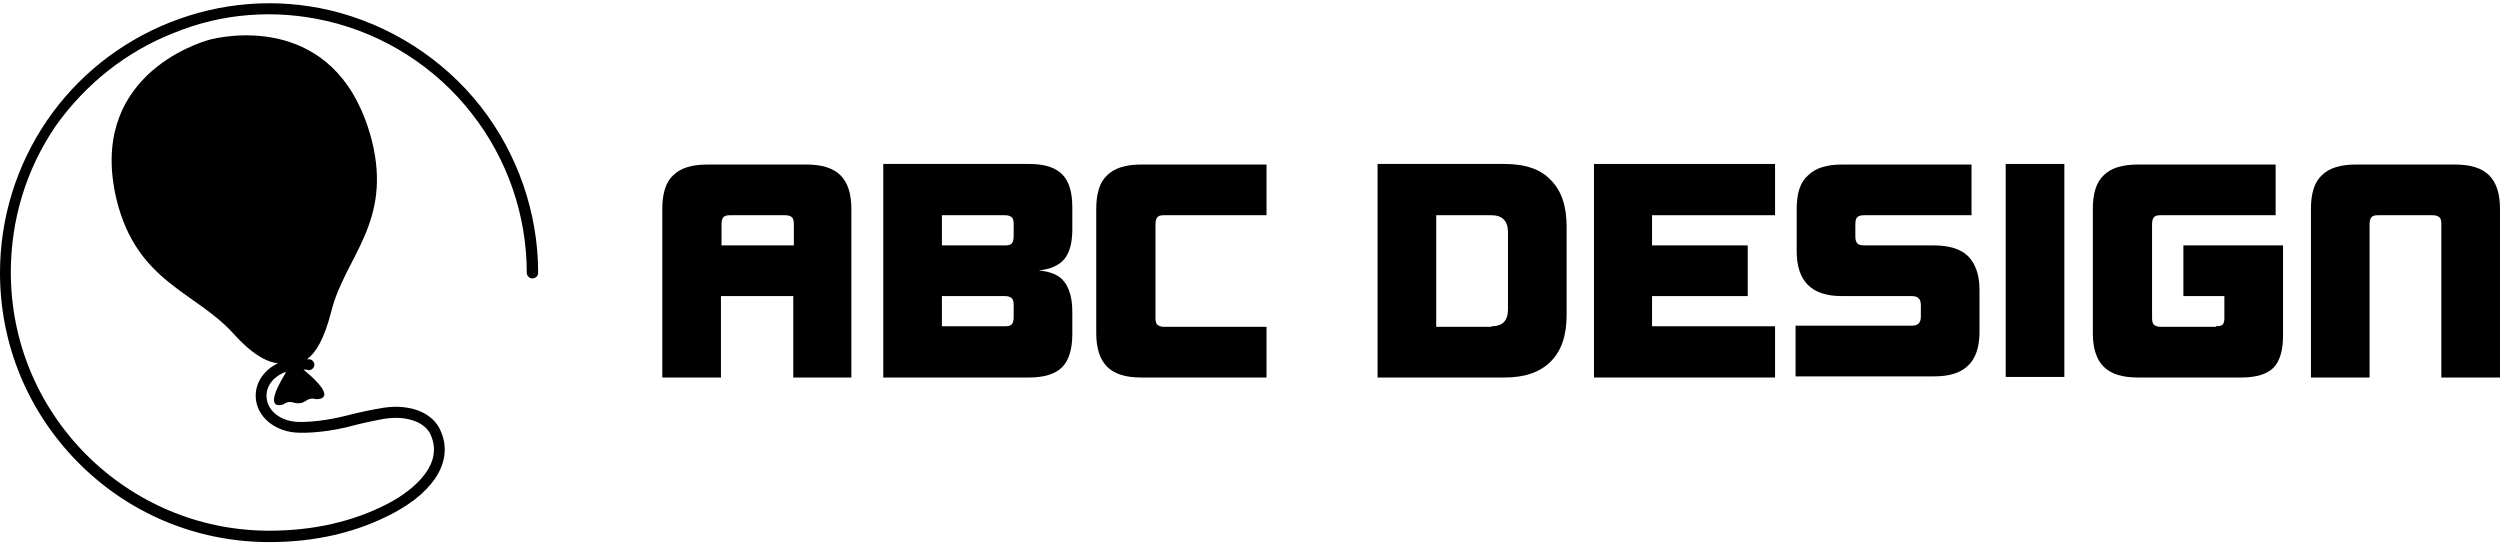
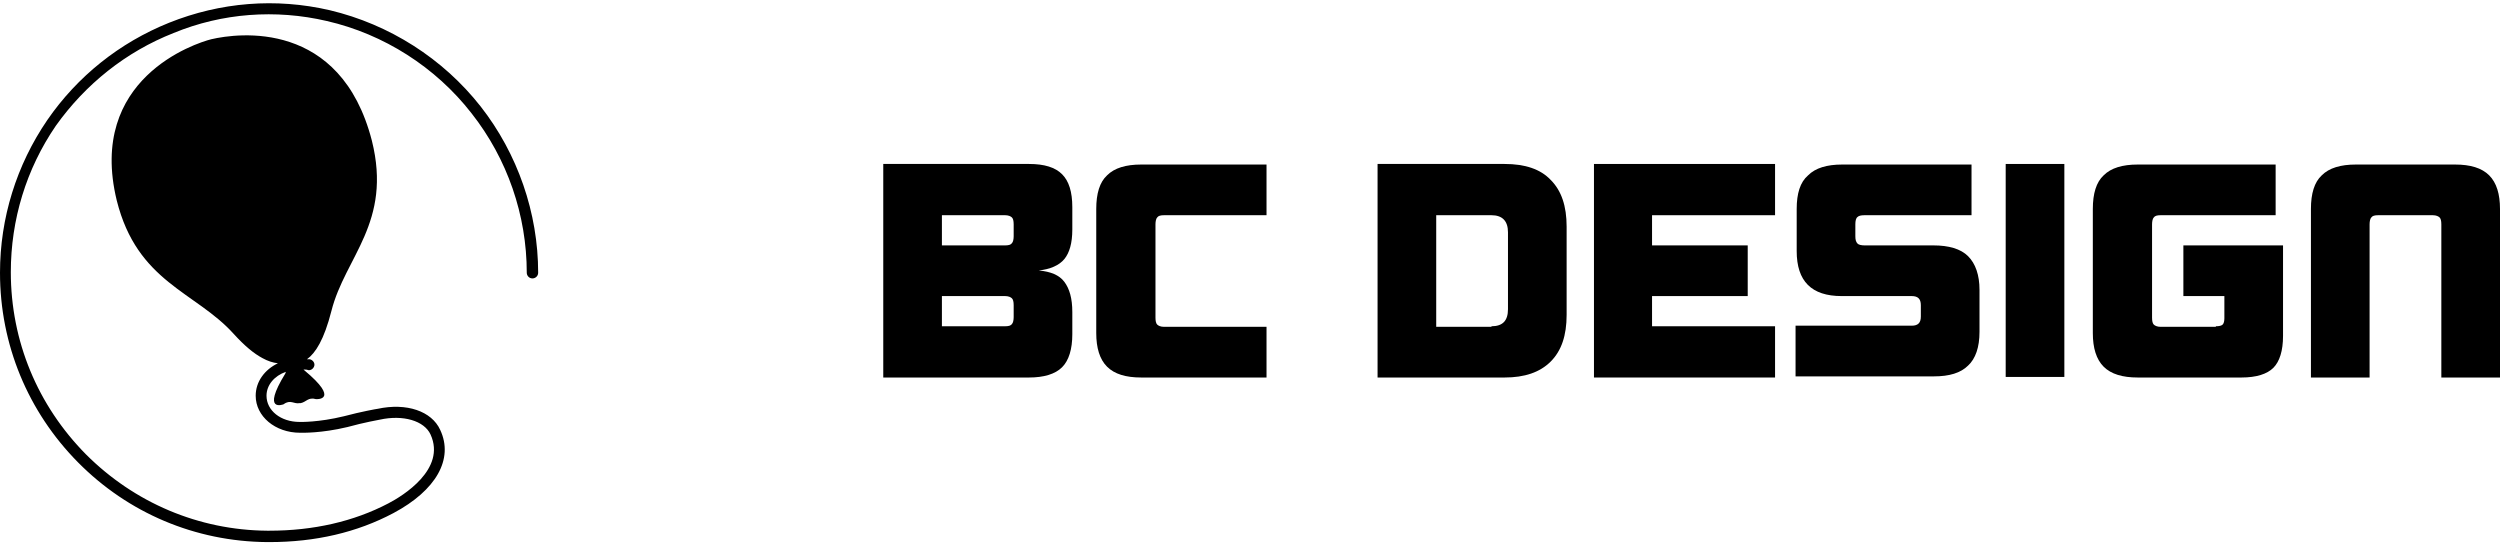
<svg xmlns="http://www.w3.org/2000/svg" width="220" height="48" viewBox="0 0 220 48" fill="none">
  <g clip-path="url(#clip0_20_5481)">
    <path d="M131.248 28.711C132.251 28.711 132.702 28.21 132.702 27.208V20.442C132.702 19.44 132.201 18.939 131.248 18.939H126.387V28.761H131.248V28.711ZM132.401 14.429C134.205 14.429 135.558 14.88 136.46 15.832C137.412 16.784 137.863 18.137 137.863 19.941V27.709C137.863 29.513 137.412 30.866 136.46 31.818C135.508 32.77 134.155 33.221 132.401 33.221H121.226V14.429H132.401Z" fill="black" />
    <path d="M42.296 9.367C38.989 5.157 34.278 2.15 29.016 0.898C24.255 -0.205 19.394 0.196 14.884 2C10.524 3.754 6.815 6.711 4.159 10.569C1.453 14.528 0 19.189 0 24C0 30.314 2.456 36.228 6.866 40.688C11.276 45.148 17.189 47.654 23.503 47.704H23.704C27.763 47.704 31.421 46.852 34.629 45.148C38.387 43.144 39.941 40.387 38.738 37.831C37.986 36.178 35.781 35.426 33.225 35.977C33.175 35.977 31.772 36.228 30.269 36.629C28.014 37.18 26.41 37.13 26.41 37.13H26.36C24.706 37.13 23.453 36.128 23.453 34.825C23.453 33.873 24.155 33.071 25.157 32.72L25.107 32.87C22.952 36.378 24.957 35.576 24.957 35.576C25.558 35.125 25.859 35.576 26.36 35.476C26.36 35.476 26.36 35.476 26.41 35.476C26.41 35.476 26.41 35.476 26.46 35.476C26.961 35.376 27.112 34.925 27.813 35.125C27.813 35.125 30.018 35.276 26.761 32.569L26.711 32.519C26.861 32.519 27.011 32.519 27.112 32.569C27.362 32.62 27.613 32.419 27.663 32.169C27.713 31.918 27.512 31.668 27.262 31.617C27.212 31.617 27.112 31.617 27.011 31.617C27.763 31.066 28.515 29.913 29.166 27.358C30.369 22.597 34.529 19.59 32.724 12.374C29.968 1.699 20.948 2.902 18.592 3.453C17.189 3.804 7.667 6.911 10.273 17.636C12.077 24.852 17.189 25.654 20.547 29.362C21.549 30.465 22.351 31.116 23.102 31.517C23.553 31.768 24.005 31.918 24.456 31.968C23.303 32.519 22.501 33.572 22.501 34.825C22.501 36.629 24.205 38.082 26.41 38.082C26.61 38.082 28.264 38.132 30.57 37.581C32.023 37.18 33.426 36.929 33.426 36.929C35.481 36.478 37.335 37.03 37.886 38.232C39.289 41.289 35.431 43.645 34.178 44.296C31.121 45.9 27.563 46.702 23.704 46.702H23.503C17.49 46.651 11.827 44.246 7.567 39.986C3.308 35.677 0.952 30.014 0.952 23.95C0.952 19.34 2.305 14.879 4.911 11.071C7.517 7.412 11.075 4.556 15.285 2.902C19.544 1.148 24.255 0.797 28.765 1.85C33.777 3.002 38.337 5.909 41.494 9.968C44.651 13.977 46.355 18.939 46.355 24C46.355 24.251 46.556 24.501 46.856 24.501C47.107 24.501 47.358 24.301 47.358 24C47.358 18.738 45.553 13.526 42.296 9.367Z" fill="black" />
    <path d="M140.269 33.221V14.429H156.205V18.939H145.38V21.595H153.799V26.055H145.38V28.711H156.205V33.221H140.269Z" fill="black" />
    <path d="M162.068 26.055C159.412 26.055 158.109 24.752 158.109 22.096V18.387C158.109 17.034 158.41 16.032 159.111 15.431C159.763 14.779 160.765 14.479 162.118 14.479H173.494V18.939H164.073C163.772 18.939 163.571 18.989 163.471 19.089C163.321 19.189 163.271 19.44 163.271 19.741V20.793C163.271 21.094 163.321 21.294 163.471 21.444C163.571 21.545 163.822 21.595 164.073 21.595H170.136C171.489 21.595 172.542 21.895 173.193 22.547C173.845 23.198 174.196 24.201 174.196 25.504V29.212C174.196 30.565 173.845 31.567 173.193 32.169C172.542 32.82 171.54 33.121 170.186 33.121H158.009V28.661H168.232C168.783 28.661 169.034 28.41 169.034 27.859V26.857C169.034 26.305 168.783 26.055 168.232 26.055H162.068Z" fill="black" />
    <path d="M181.663 14.429H176.501V33.171H181.663V14.429Z" fill="black" />
    <path d="M194.994 28.711C195.294 28.711 195.495 28.661 195.595 28.561C195.695 28.46 195.745 28.26 195.745 28.009V26.055H192.137V21.595H200.907V29.563C200.907 30.866 200.606 31.818 200.055 32.369C199.504 32.92 198.552 33.221 197.249 33.221H188.128C186.775 33.221 185.773 32.92 185.121 32.269C184.47 31.617 184.169 30.615 184.169 29.312V18.387C184.169 17.034 184.47 16.032 185.121 15.431C185.773 14.779 186.775 14.479 188.128 14.479H200.256V18.939H190.132C189.832 18.939 189.631 18.989 189.531 19.139C189.431 19.239 189.381 19.49 189.381 19.741V27.959C189.381 28.26 189.431 28.46 189.531 28.561C189.631 28.661 189.832 28.761 190.132 28.761H194.994V28.711Z" fill="black" />
-     <path d="M69.057 18.939H64.246C63.945 18.939 63.745 18.989 63.644 19.139C63.544 19.239 63.494 19.49 63.494 19.741V21.595H69.859V19.741C69.859 19.44 69.808 19.239 69.708 19.139C69.558 18.989 69.357 18.939 69.057 18.939ZM74.97 33.221H69.808V26.055H63.444V33.221H58.282V18.387C58.282 17.034 58.583 16.032 59.234 15.431C59.886 14.779 60.888 14.479 62.241 14.479H70.961C72.314 14.479 73.316 14.779 73.968 15.431C74.619 16.082 74.92 17.084 74.92 18.387V33.221H74.97Z" fill="black" />
    <path d="M82.888 26.055V28.711H88.451C88.752 28.711 88.952 28.661 89.052 28.511C89.153 28.41 89.203 28.16 89.203 27.909V26.857C89.203 26.556 89.153 26.356 89.052 26.256C88.952 26.155 88.752 26.055 88.451 26.055H82.888ZM88.451 21.595C88.752 21.595 88.952 21.545 89.052 21.395C89.153 21.294 89.203 21.044 89.203 20.793V19.741C89.203 19.44 89.153 19.24 89.052 19.139C88.952 19.039 88.752 18.939 88.451 18.939H82.888V21.595H88.451ZM94.364 27.458V29.413C94.364 30.716 94.064 31.718 93.462 32.319C92.861 32.921 91.859 33.221 90.556 33.221H77.727V14.429H90.556C91.909 14.429 92.861 14.729 93.462 15.331C94.064 15.932 94.364 16.884 94.364 18.237V20.192C94.364 21.395 94.114 22.247 93.663 22.798C93.212 23.349 92.41 23.7 91.408 23.8C92.46 23.9 93.212 24.201 93.663 24.802C94.114 25.404 94.364 26.256 94.364 27.458Z" fill="black" />
    <path d="M100.429 33.221C99.076 33.221 98.073 32.92 97.422 32.269C96.77 31.617 96.47 30.615 96.47 29.312V18.387C96.47 17.034 96.77 16.032 97.422 15.431C98.073 14.779 99.076 14.479 100.429 14.479H111.454V18.939H102.433C102.133 18.939 101.932 18.989 101.832 19.139C101.732 19.239 101.682 19.49 101.682 19.741V27.959C101.682 28.26 101.732 28.46 101.832 28.561C101.932 28.661 102.133 28.761 102.433 28.761H111.454V33.221H100.429Z" fill="black" />
    <path d="M209.276 18.939C208.975 18.939 208.775 18.989 208.674 19.139C208.574 19.239 208.524 19.49 208.524 19.741V33.221H203.362V18.387C203.362 17.034 203.663 16.032 204.314 15.431C204.966 14.779 205.968 14.479 207.321 14.479H216.041C217.394 14.479 218.396 14.779 219.048 15.431C219.699 16.082 220 17.084 220 18.387V33.221H214.838V19.741C214.838 19.44 214.788 19.239 214.688 19.139C214.588 19.039 214.387 18.939 214.087 18.939H209.276Z" fill="black" />
  </g>
  <defs>
    <clipPath id="clip0_20_5481">
      <rect width="220" height="47.408" fill="white" transform="translate(0 0.296)" />
    </clipPath>
  </defs>
</svg>